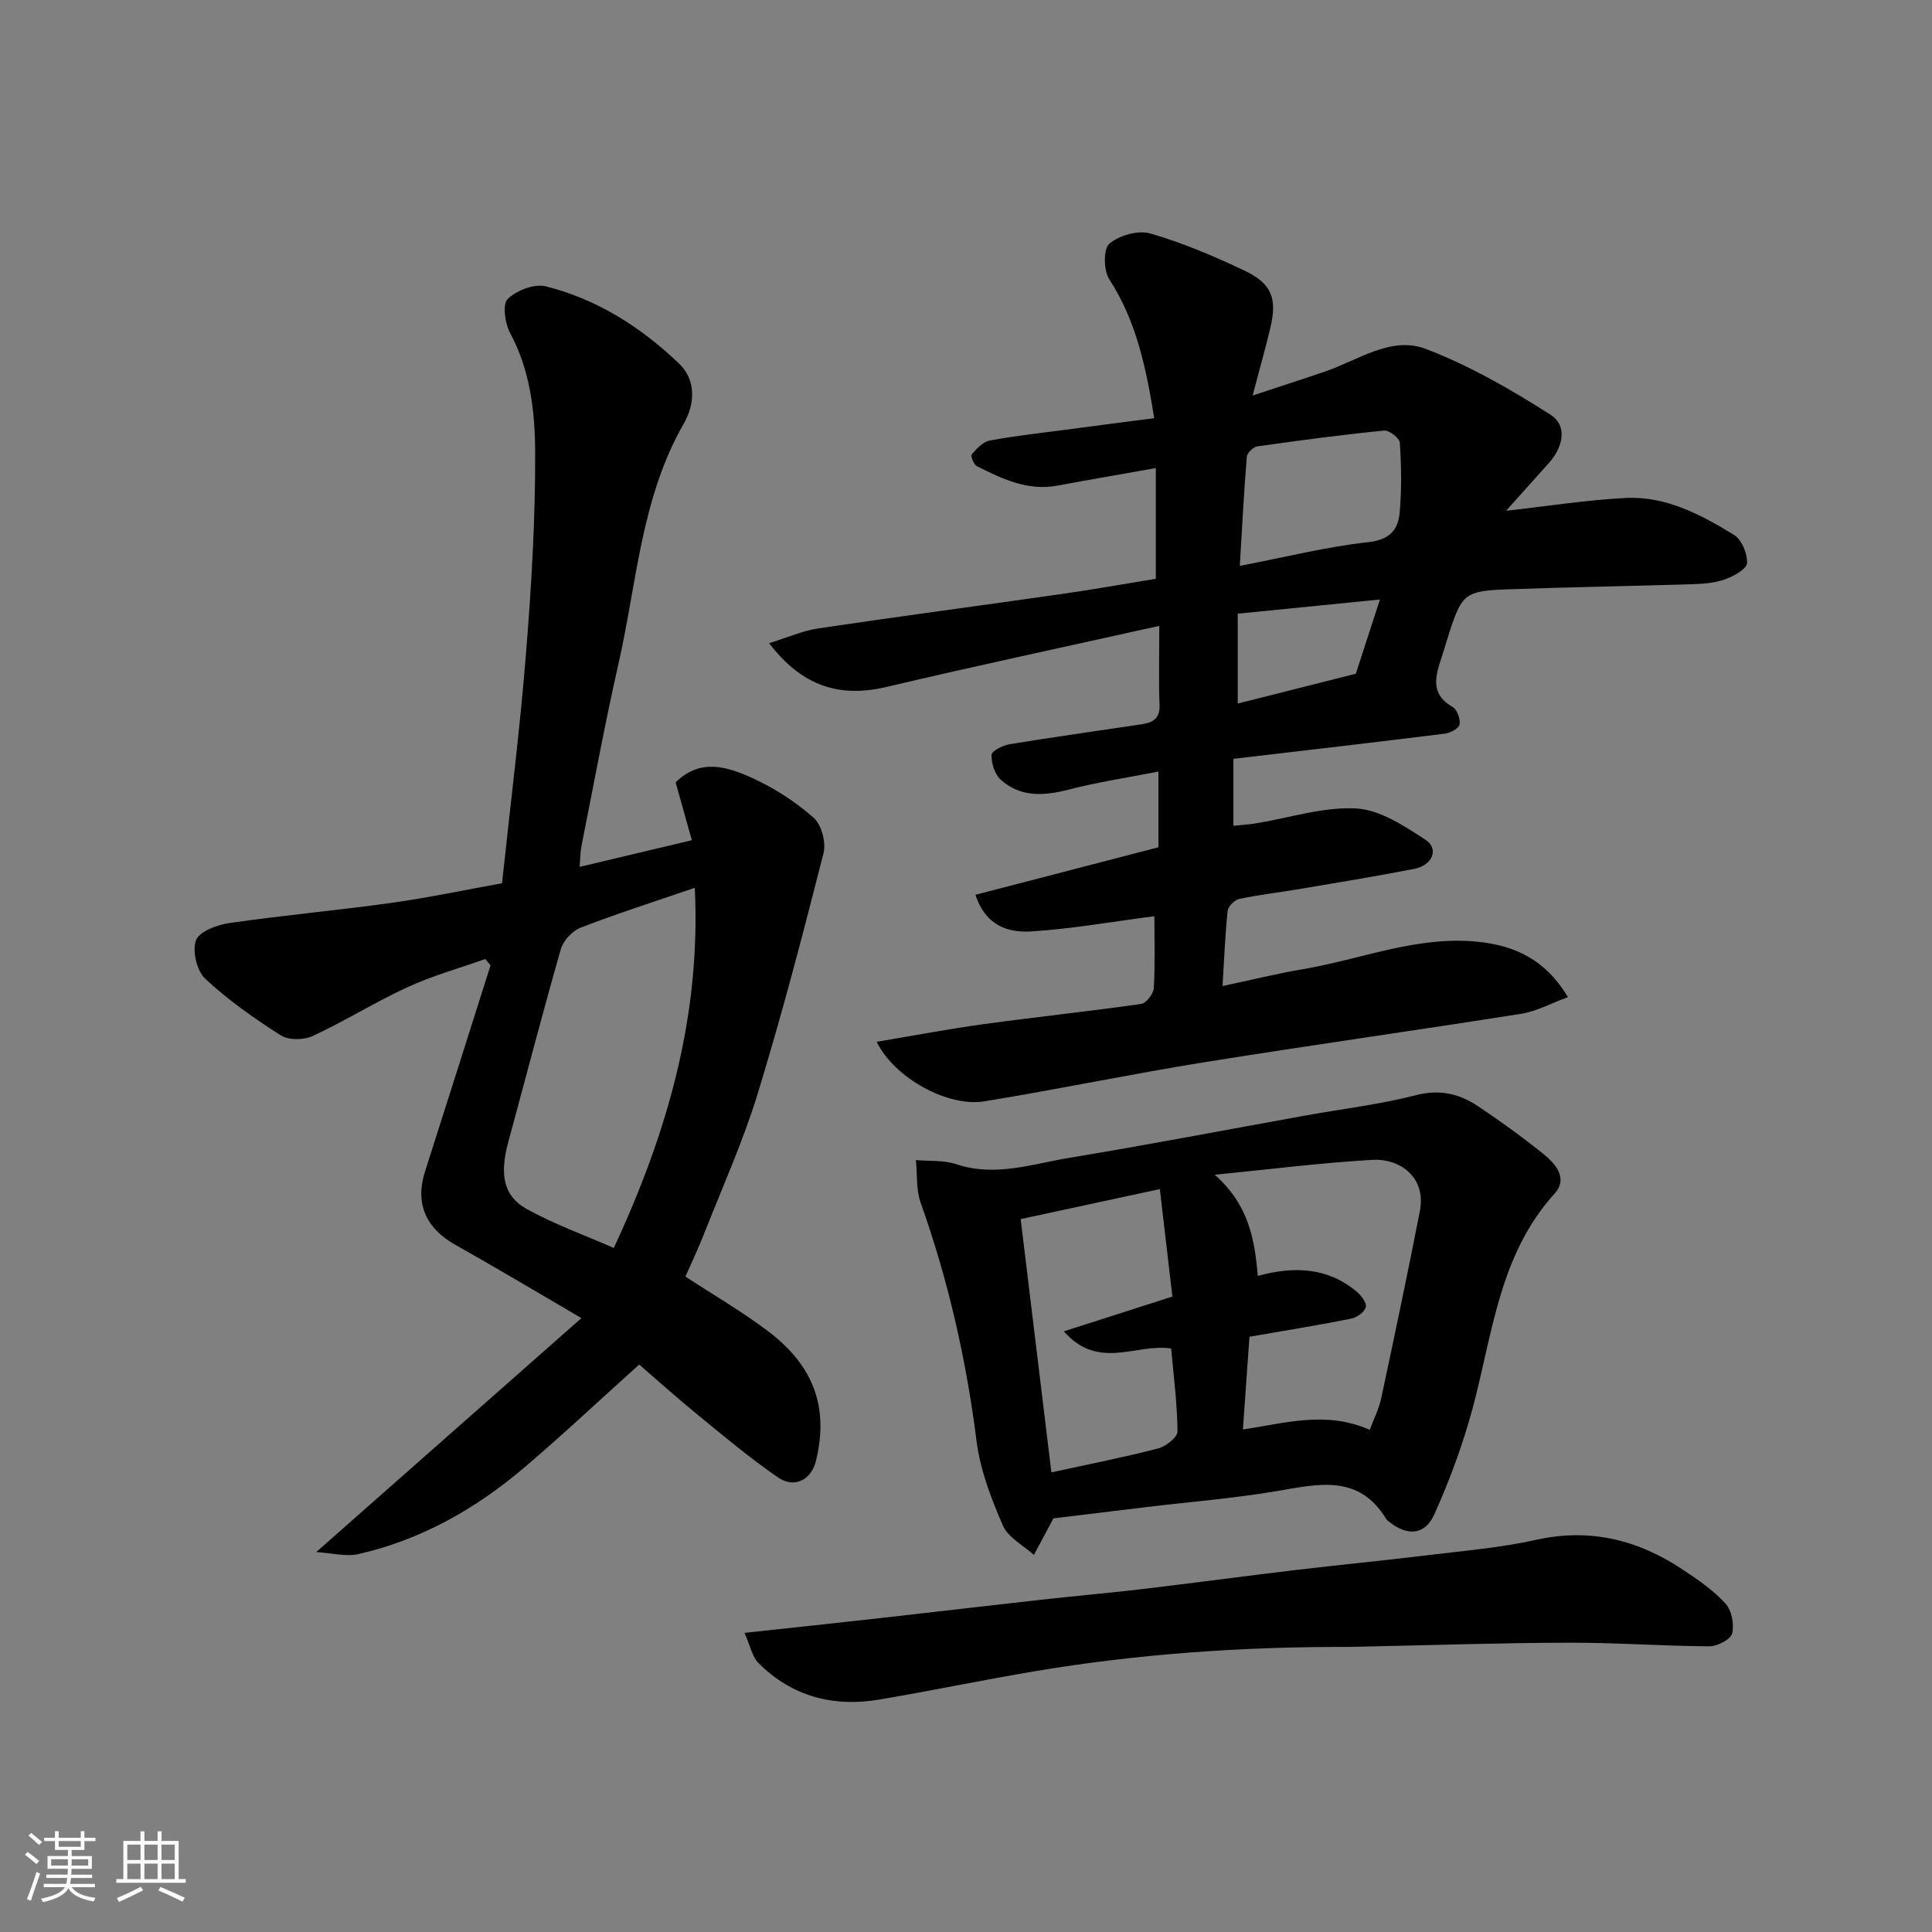
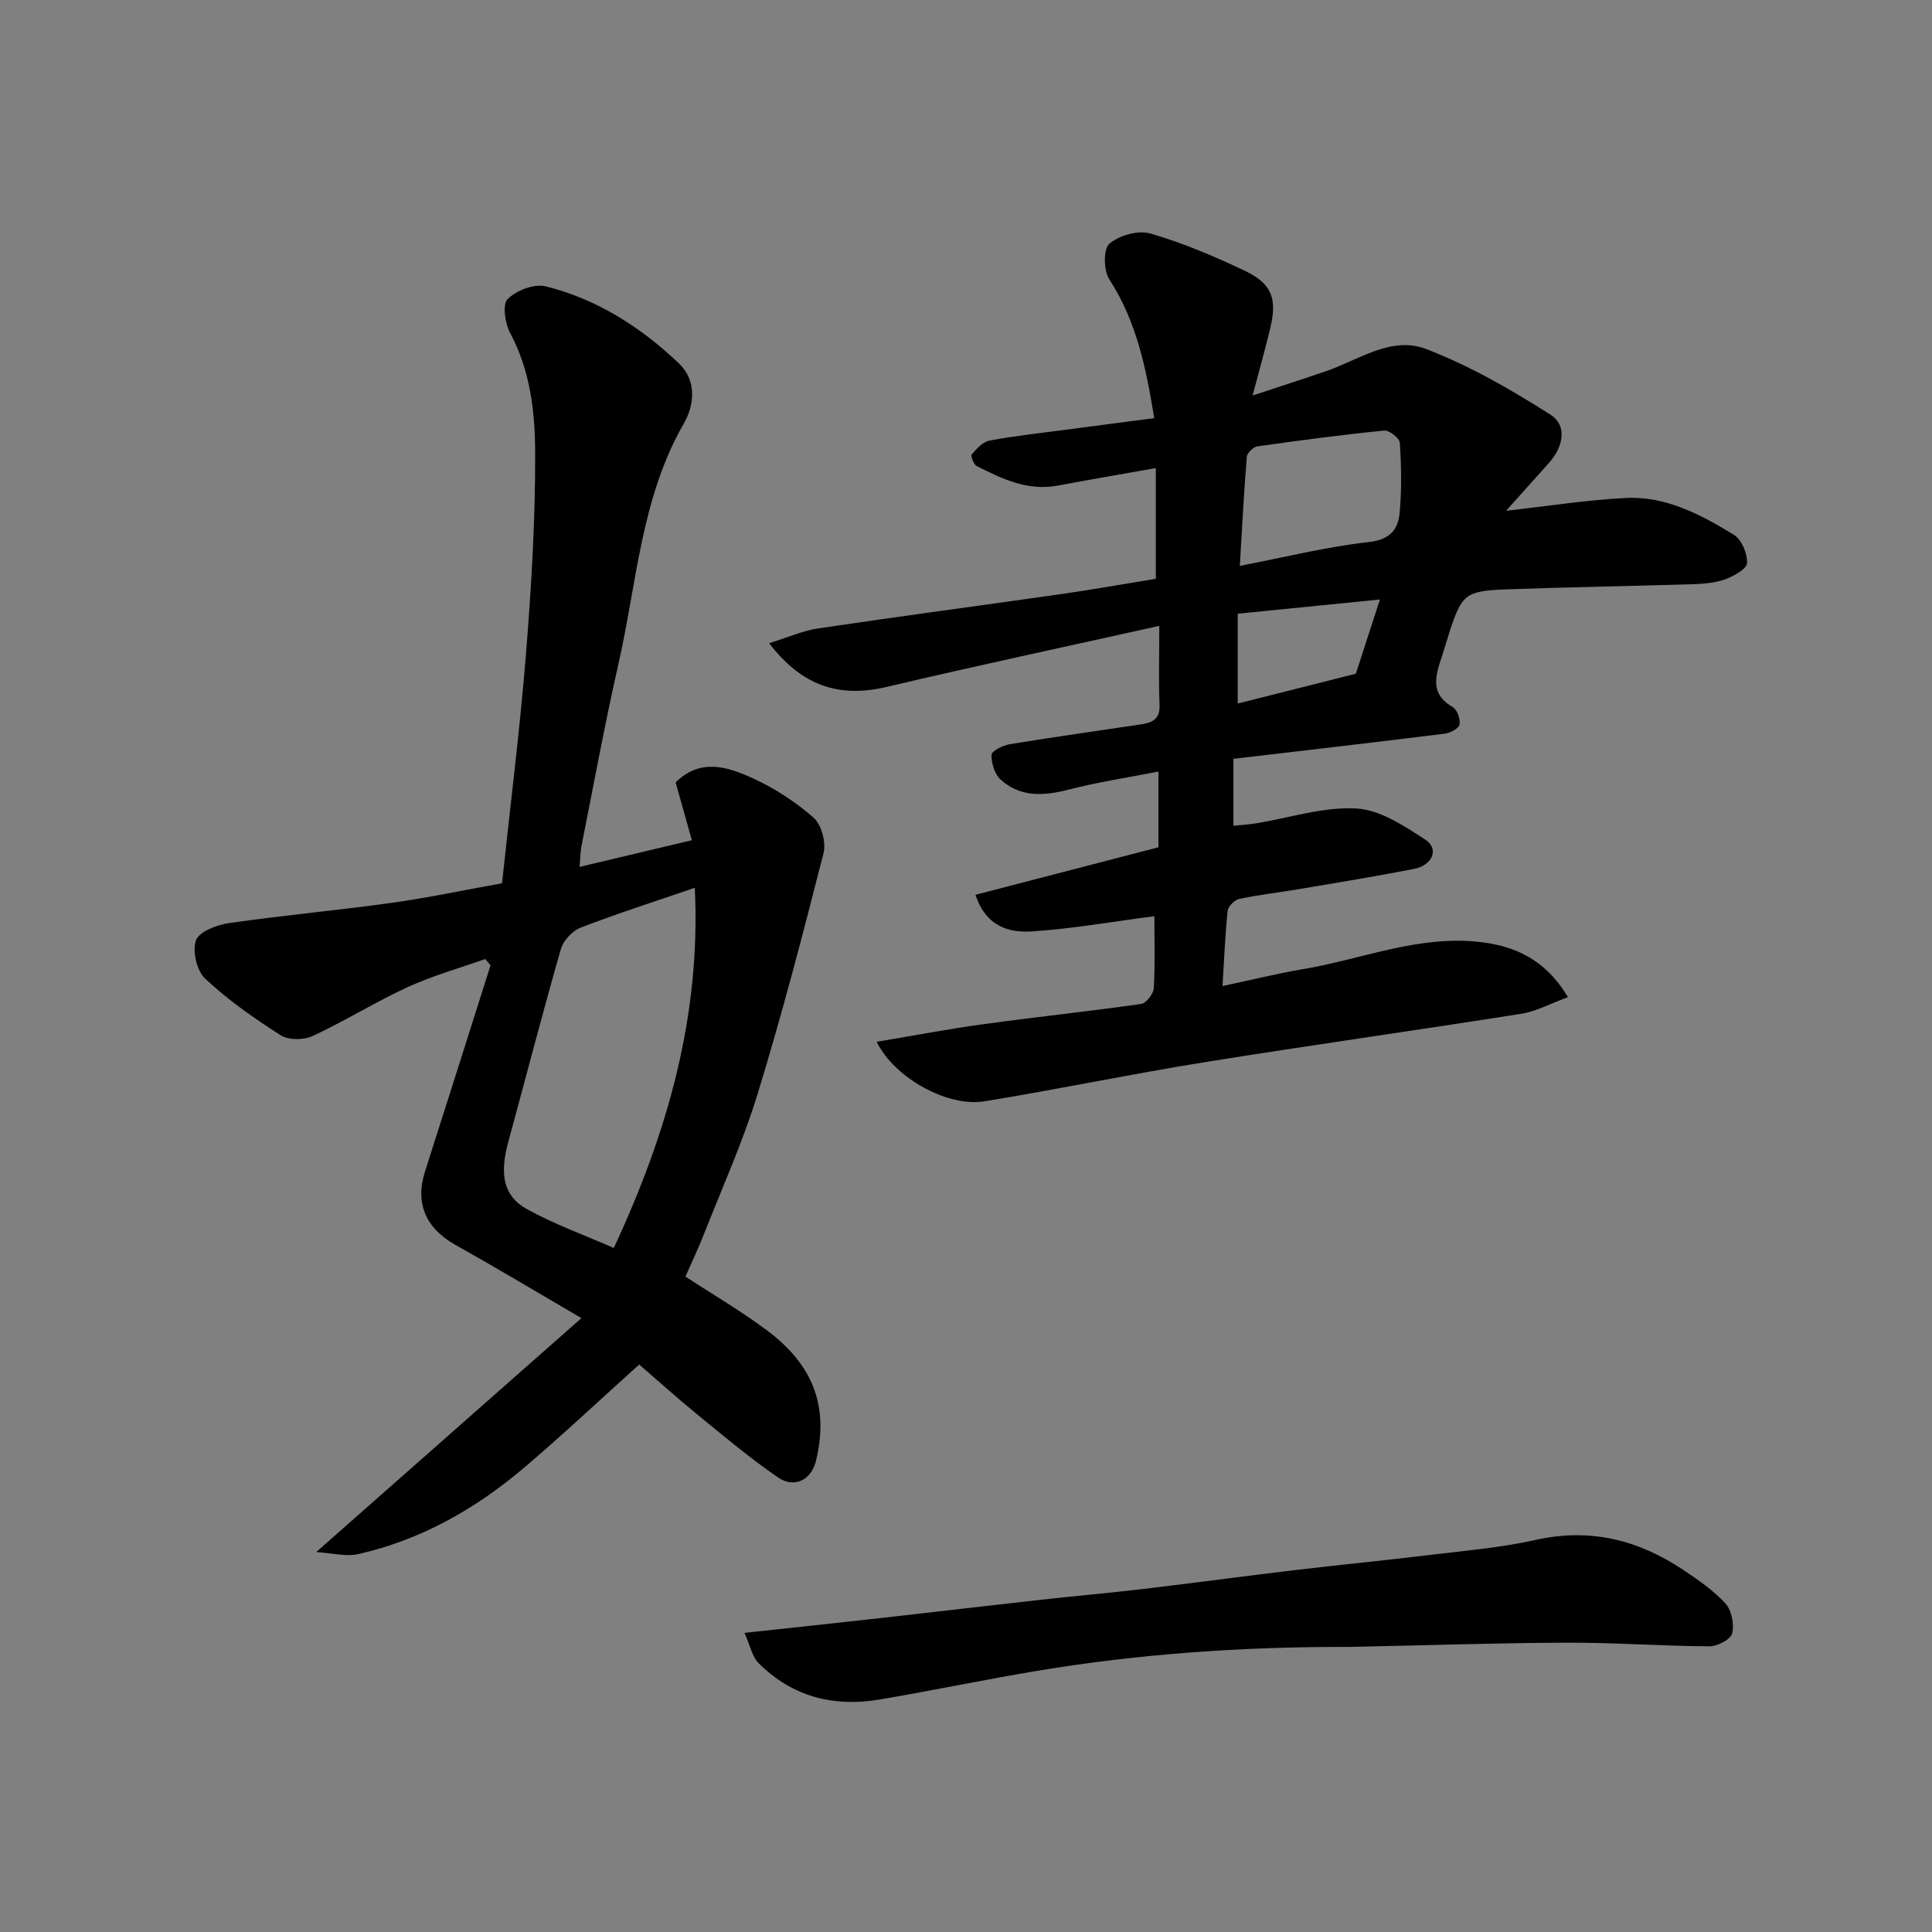
<svg xmlns="http://www.w3.org/2000/svg" enable-background="new 0 0 400 400" viewBox="0 0 400 400">
  <rect x="0" y="0" width="400" height="400" fill="#808080" stroke="none" />
-   <path d="m5.17 384 .55-.58c.85.61 1.65 1.24 2.4 1.87l-.59.64c-.83-.73-1.62-1.38-2.36-1.93m1.22 9.53-.82-.34c.71-1.76 1.37-3.64 1.98-5.63.24.13.5.25.76.36-.6 1.67-1.24 3.54-1.92 5.61m-.5-13.5.57-.54c.56.44 1.31 1.06 2.26 1.87l-.64.64c-.68-.66-1.41-1.32-2.19-1.97m3.25.46h2.24v-1.36h.77v1.36h4.57v-1.36h.76v1.36h2.28v.69h-2.28v1.84h-2.64v1.26h4.18v2.64h-4.21c0 .45-.02.86-.05 1.21h4.32v.69h-4.38c-.04.34-.1.75-.19 1.22h5.15v.69h-4.82c.87 1.19 2.51 1.92 4.93 2.19-.17.31-.3.57-.37.76-2.77-.49-4.52-1.41-5.26-2.76-.56 1.26-2.3 2.23-5.24 2.9-.12-.24-.26-.48-.43-.72 2.73-.55 4.38-1.34 4.96-2.38h-4.38v-.69h4.65c.1-.38.17-.79.21-1.22h-4.32v-.69h4.4c.03-.34.05-.75.05-1.21h-4.2v-2.64h4.23v-1.26h-2.69v-1.84h-2.24zm1.46 4.46v1.29h3.45c.01-.4.02-.57.01-.53v-.32-.45h-3.46zm1.55-2.59h4.57v-1.19h-4.57zm6.11 2.59h-3.42v.77c-.01.19-.01.37-.02.53h3.44z" fill="#fafafa" />
-   <path d="m32.63 379.16h.82v1.98h3.54v7.89h1.46v.78h-14.37v-.78h1.46v-7.89h3.54v-1.98h.82v1.98h2.73zm-3.49 11.48.5.73c-1.61.82-3.28 1.63-5 2.41-.13-.27-.28-.55-.44-.82 1.75-.72 3.4-1.49 4.94-2.32m-2.78-5.55h2.73v-3.18h-2.73zm0 3.95h2.73v-3.2h-2.73zm3.54-3.95h2.73v-3.18h-2.73zm0 3.95h2.73v-3.2h-2.73zm7.89 4.68c-1.84-.92-3.51-1.7-5.02-2.32l.45-.73c1.89.8 3.57 1.55 5.04 2.23zm-1.62-11.81h-2.73v3.18h2.73zm-2.73 7.13h2.73v-3.2h-2.73z" fill="#fafafa" />
  <g fill="#000001">
    <path d="m181.51 215.69c7.72-1.29 14.9-2.66 22.12-3.65 10.87-1.49 21.79-2.64 32.65-4.19 1.04-.15 2.53-2.09 2.6-3.28.29-4.97.12-9.97.12-14.88-8.64 1.12-17.01 2.61-25.43 3.15-4.69.3-9.45-1.02-11.61-7.58 12.69-3.3 25.2-6.55 37.88-9.84 0-4.9 0-9.86 0-15.68-6.41 1.26-12.6 2.19-18.64 3.75-5.13 1.32-9.95 1.61-14.04-2.09-1.23-1.11-1.92-3.4-1.87-5.12.03-.8 2.35-1.97 3.76-2.2 9.03-1.48 18.09-2.75 27.14-4.1 2.27-.34 3.99-1.01 3.88-3.97-.2-5.14-.05-10.3-.05-16.43-19.15 4.26-37.85 8.25-56.46 12.64-9.73 2.29-17.44-.09-24.32-9.05 3.74-1.15 6.9-2.58 10.21-3.07 16.82-2.51 33.69-4.73 50.52-7.14 6.59-.94 13.15-2.13 19.33-3.13 0-7.72 0-15.07 0-22.92-7.3 1.3-13.83 2.41-20.33 3.63-6.2 1.16-11.49-1.39-16.74-4.04-.64-.32-1.31-2.12-1.04-2.43 1.01-1.17 2.3-2.59 3.68-2.85 5.14-.97 10.36-1.53 15.55-2.22 6.15-.82 12.3-1.61 18.55-2.42-1.65-10.18-3.61-19.98-9.3-28.74-1.19-1.83-1.26-6.3.01-7.38 2.04-1.74 5.96-2.85 8.48-2.12 6.68 1.93 13.16 4.69 19.46 7.67 5.72 2.71 6.84 5.79 5.38 11.91-1 4.19-2.18 8.34-3.66 13.97 5.95-1.97 10.52-3.44 15.06-4.99 6.82-2.32 13.62-7.41 20.83-4.65 9.03 3.46 17.6 8.39 25.78 13.61 3.59 2.29 2.61 6.72-.33 10s-5.88 6.57-8.86 9.89c8.49-.94 16.61-2.24 24.78-2.65 8.3-.42 15.55 3.45 22.39 7.63 1.6.98 2.8 3.88 2.72 5.84-.05 1.21-2.72 2.71-4.49 3.35-2.09.76-4.46.96-6.72 1.03-12.93.41-25.87.6-38.79 1.08-8.31.31-9.07 1.05-11.61 8.82-.56 1.7-1.03 3.43-1.59 5.12-1.29 3.91-2.54 7.68 2.25 10.41.93.53 1.63 2.51 1.42 3.63-.15.82-1.93 1.75-3.07 1.89-14.47 1.8-28.95 3.47-43.75 5.21v13.86c1.62-.17 3.18-.26 4.71-.51 6.91-1.13 13.87-3.44 20.69-3.08 4.92.26 9.95 3.6 14.35 6.47 2.89 1.89 1.5 5.3-2.36 6.05-7.68 1.5-15.41 2.76-23.12 4.07-4.35.74-8.74 1.24-13.05 2.14-.97.2-2.31 1.55-2.41 2.48-.52 4.89-.7 9.81-1.06 15.56 5.77-1.22 11.19-2.57 16.68-3.5 12.06-2.04 23.68-6.98 36.25-5.66 7.5.79 13.87 3.58 18.59 11.46-3.52 1.28-6.5 2.94-9.67 3.44-21.94 3.47-43.95 6.55-65.89 10.08-15.13 2.44-30.15 5.59-45.28 8.05-7.54 1.24-18.63-4.82-22.28-12.33zm75.18-98.53c9.41-1.81 17.96-3.96 26.64-4.92 4.45-.49 6.14-2.59 6.46-6.13.43-4.78.34-9.65.03-14.44-.06-.96-2.22-2.64-3.26-2.53-8.77.88-17.52 2.04-26.24 3.28-.84.12-2.12 1.35-2.18 2.15-.61 7.37-.98 14.75-1.45 22.59zm-.43 28.5c8.23-2.08 16.26-4.11 24.45-6.17 1.61-4.96 3.26-10.06 4.99-15.37-10.09 1.01-19.65 1.96-29.44 2.94z" />
    <path d="m65.47 321.34c18.8-16.59 36.39-32.1 54.91-48.44-9.66-5.63-17.82-10.53-26.12-15.18-6.12-3.43-8.37-8.62-6.27-15.16 4.56-14.22 9.05-28.46 13.57-42.7-.36-.44-.73-.88-1.09-1.31-5.38 1.91-10.92 3.46-16.09 5.83-6.67 3.07-12.95 7-19.61 10.1-1.85.86-5 .92-6.63-.12-5.5-3.5-10.91-7.3-15.66-11.73-1.74-1.63-2.7-5.72-1.91-7.94.65-1.81 4.33-3.21 6.84-3.57 11.18-1.62 22.44-2.63 33.63-4.19 7.56-1.05 15.05-2.65 22.9-4.06 1.7-16.01 3.7-31.79 4.97-47.62 1.11-13.83 1.94-27.72 1.89-41.58-.03-8.39-1-16.93-5.18-24.72-1.07-1.99-1.63-5.92-.52-7.03 1.81-1.79 5.51-3.22 7.87-2.64 10.66 2.65 19.79 8.5 27.65 16.02 3.54 3.39 3.26 8.37.97 12.36-8.88 15.44-9.73 32.99-13.54 49.75-2.85 12.55-5.16 25.21-7.68 37.84-.21 1.08-.2 2.2-.37 4.23 8.07-1.92 15.54-3.69 23.24-5.52-1.24-4.44-2.29-8.17-3.36-11.97 5.14-5.1 10.78-3.22 15.91-.89 4.55 2.07 8.92 4.91 12.67 8.21 1.63 1.44 2.6 5.13 2.04 7.34-4.25 16.69-8.59 33.36-13.64 49.82-3.04 9.92-7.35 19.45-11.15 29.13-1.13 2.87-2.46 5.66-3.8 8.7 5.72 3.75 11.62 7.18 17.04 11.26 9.04 6.8 12.83 15.28 9.98 26.91-.97 3.95-4.46 5.74-7.84 3.42-5.79-3.97-11.19-8.52-16.64-12.97-4.32-3.53-8.47-7.27-12.11-10.41-8.13 7.31-15.78 14.51-23.76 21.3-10.06 8.56-21.38 14.99-34.36 17.94-2.55.59-5.43-.21-8.75-.41zm78.38-137.53c-8.31 2.85-16.05 5.32-23.61 8.24-1.73.67-3.62 2.68-4.12 4.45-3.81 13.28-7.27 26.66-10.9 39.99-1.79 6.57-1.03 11.12 3.8 13.8 5.76 3.2 12.06 5.45 18.06 8.09 11.09-23.84 18.06-47.95 16.77-74.57z" />
-     <path d="m218.1 314.36c-1.42 2.66-2.73 5.11-4.04 7.57-2.21-2-5.35-3.6-6.43-6.1-2.41-5.57-4.69-11.47-5.44-17.43-2.13-16.9-5.86-33.33-11.57-49.36-.97-2.73-.69-5.89-.99-8.86 2.8.25 5.76-.01 8.36.86 8.08 2.69 15.76-.06 23.49-1.34 16.24-2.68 32.41-5.79 48.61-8.71 7.7-1.39 15.52-2.31 23.09-4.25 4.95-1.27 9.01-.28 12.88 2.32 4.61 3.09 9.13 6.36 13.46 9.84 2.53 2.04 5.2 5.07 2.35 8.21-11.53 12.71-12.84 29.12-17.01 44.57-2.02 7.46-4.73 14.81-7.9 21.86-1.94 4.31-5.57 4.51-9.26 1.6-.26-.2-.56-.41-.72-.68-5.67-9.32-14.05-7.2-22.6-5.75-8.87 1.5-17.88 2.22-26.83 3.29-6.52.78-13.03 1.58-19.45 2.36zm65.49-18.33c.83-2.23 1.89-4.29 2.36-6.48 2.76-12.9 5.48-25.81 8.01-38.76 1.42-7.27-4.41-10.97-9.72-10.66-10.58.6-21.13 1.94-32.74 3.09 7.06 6.25 8.28 13.42 8.91 20.94 7.62-2.07 14.44-1.73 20.38 3.18.97.8 2.18 2.31 1.99 3.24-.2 1-1.82 2.19-2.99 2.42-6.7 1.35-13.46 2.43-21.1 3.76-.42 5.96-.88 12.37-1.36 19.19 8.6-1.23 17.11-3.96 26.26.08zm-72.27-43.63c2.16 17.79 4.27 35.19 6.36 52.44 8.18-1.79 15.2-3.16 22.11-4.96 1.6-.42 4.01-2.31 4-3.5-.05-5.71-.8-11.41-1.31-17.18-7.08-1.16-15.03 4.66-22.22-3.56 8-2.56 15.31-4.9 22.47-7.2-.87-7.43-1.72-14.69-2.6-22.25-9.6 2.07-18.62 4.01-28.81 6.21z" />
    <path d="m154.14 338.07c10.08-1.09 19.18-2.06 28.27-3.08 11.07-1.24 22.14-2.56 33.21-3.79 7.01-.78 14.05-1.39 21.06-2.22 10.4-1.23 20.78-2.64 31.18-3.88 9.28-1.1 18.59-2 27.87-3.13 7.47-.91 15.02-1.54 22.34-3.17 11.19-2.49 21.11.03 30.35 6.18 3.12 2.08 6.31 4.27 8.81 7 1.29 1.41 1.86 4.31 1.39 6.2-.31 1.25-3.06 2.68-4.71 2.67-9.76-.05-19.53-.78-29.29-.75-14.26.04-28.52.53-42.78.82-1 .02-2 .06-3 .06-21.62-.05-43.13 1.43-64.46 5.01-10.76 1.81-21.46 4.04-32.22 5.87-9.55 1.63-18.15-.57-25.11-7.53-1.33-1.32-1.72-3.61-2.91-6.26z" />
  </g>
</svg>